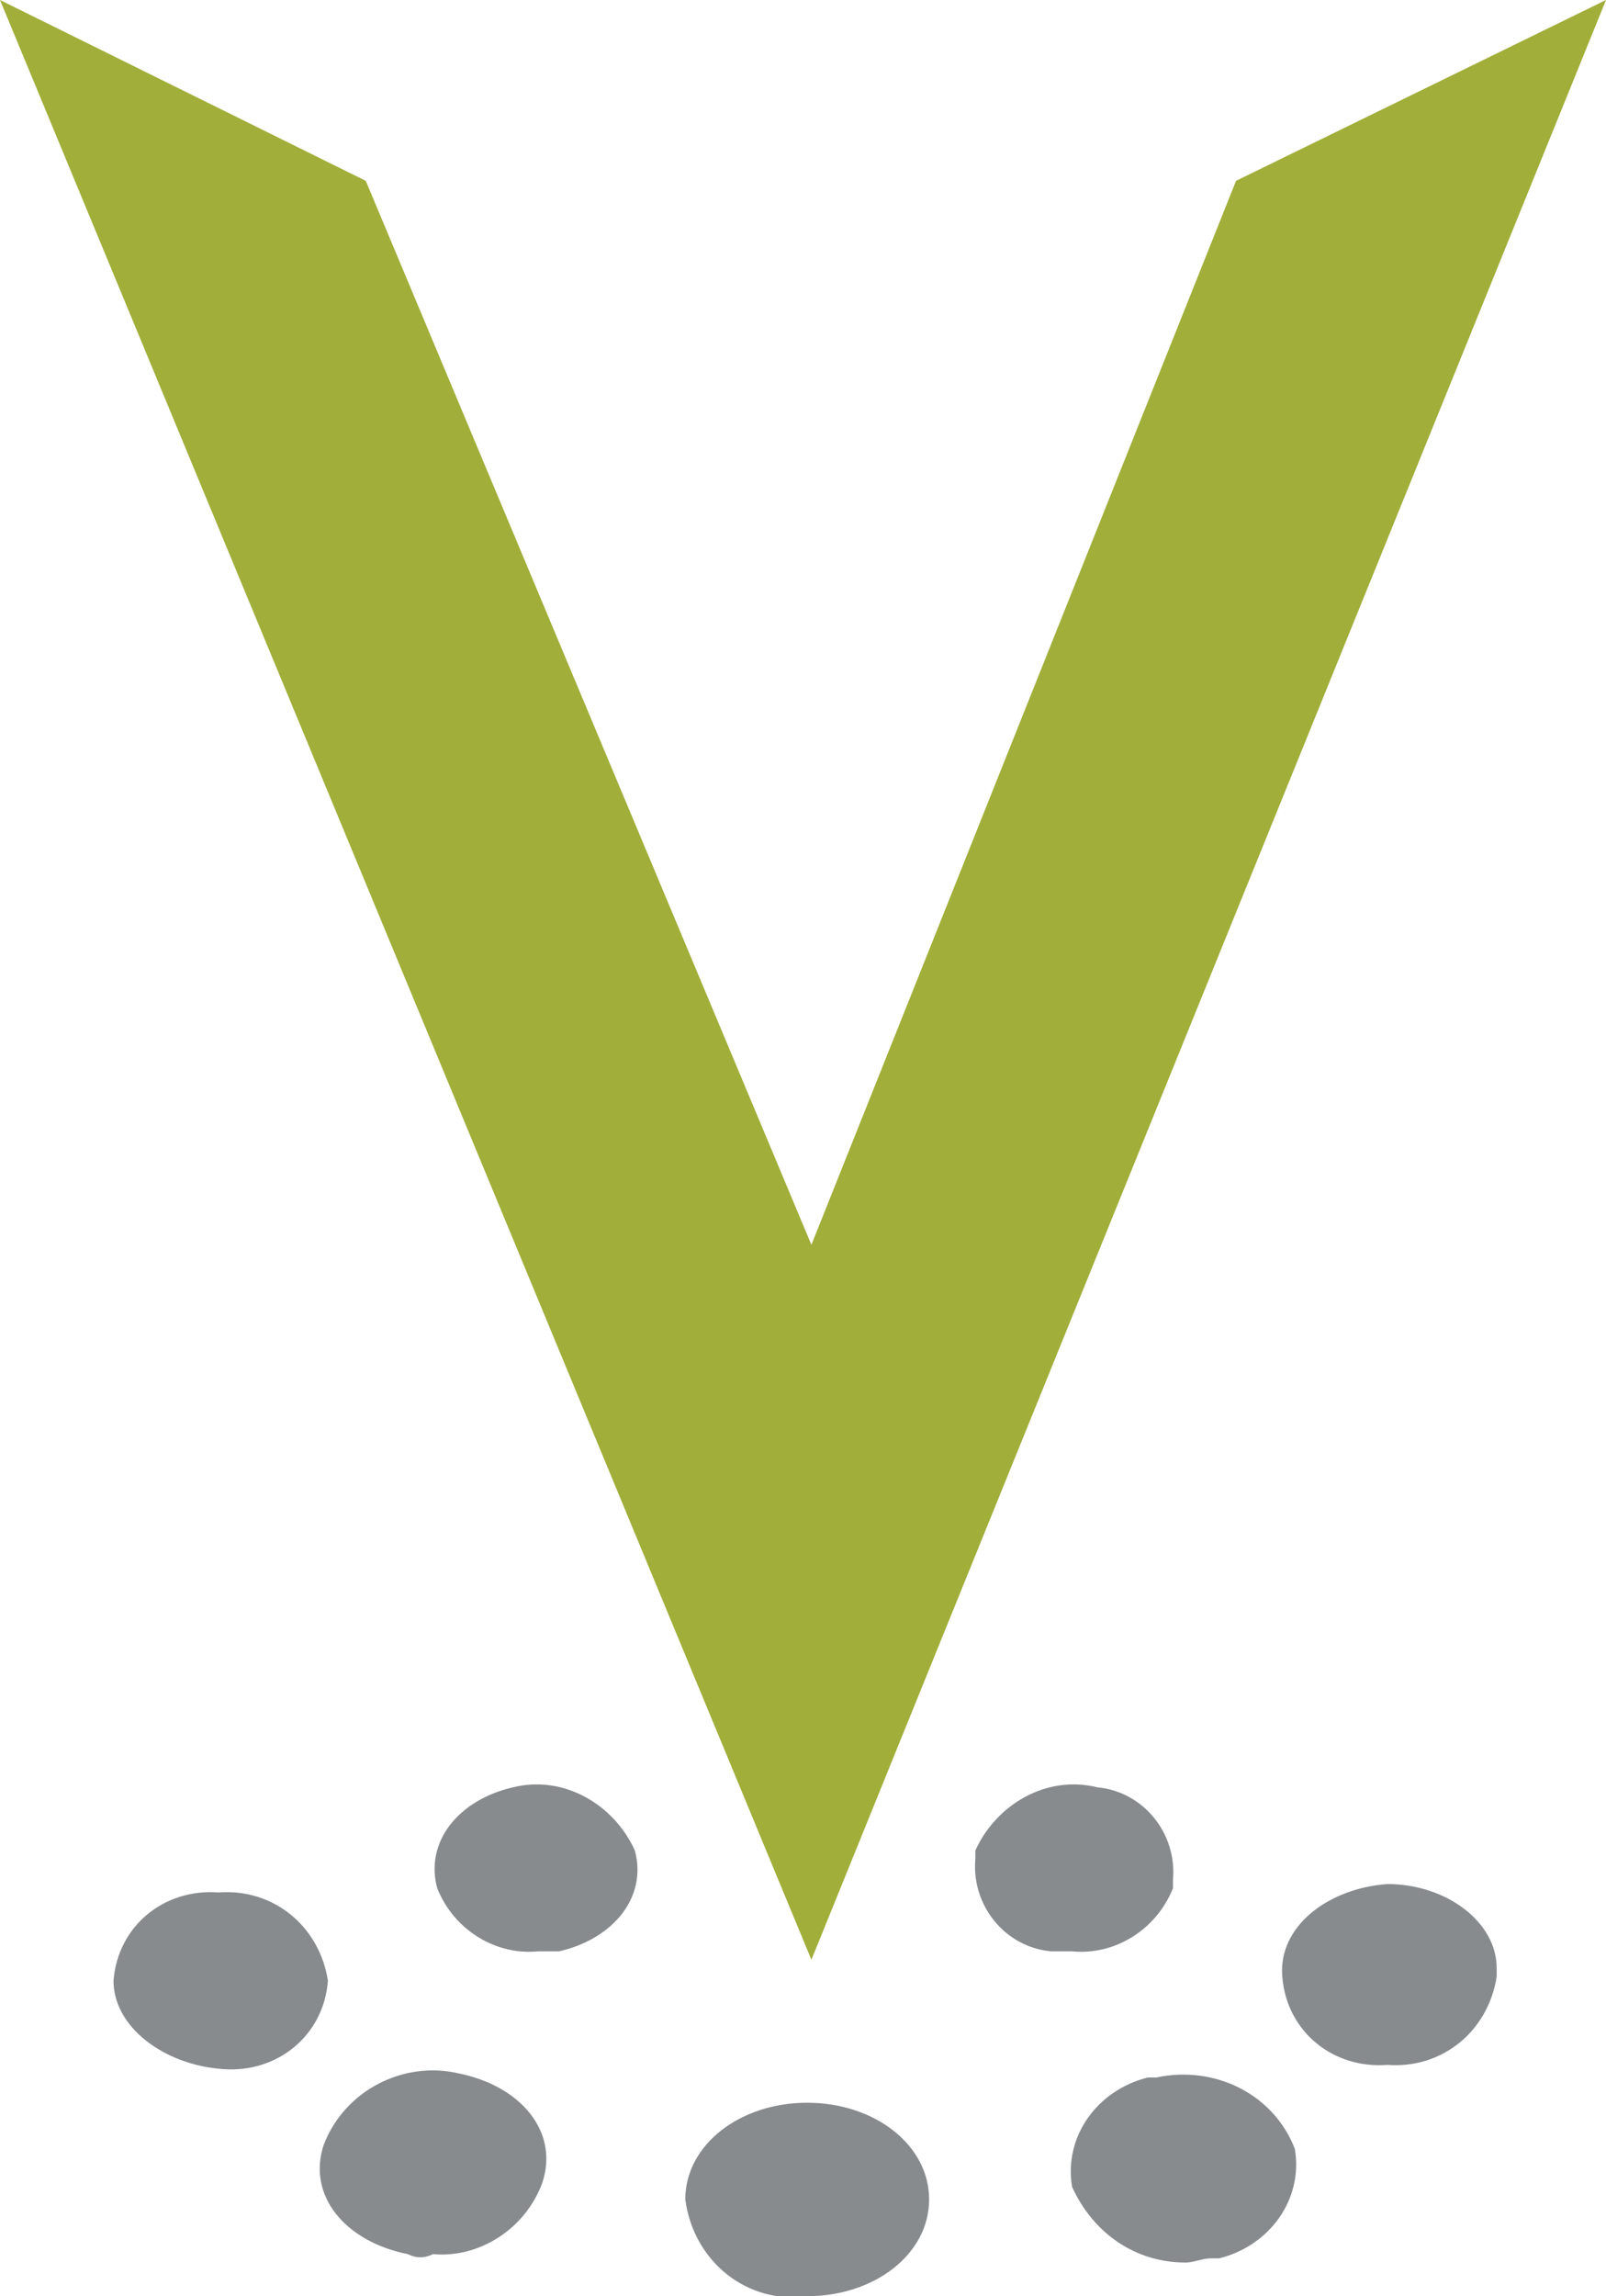
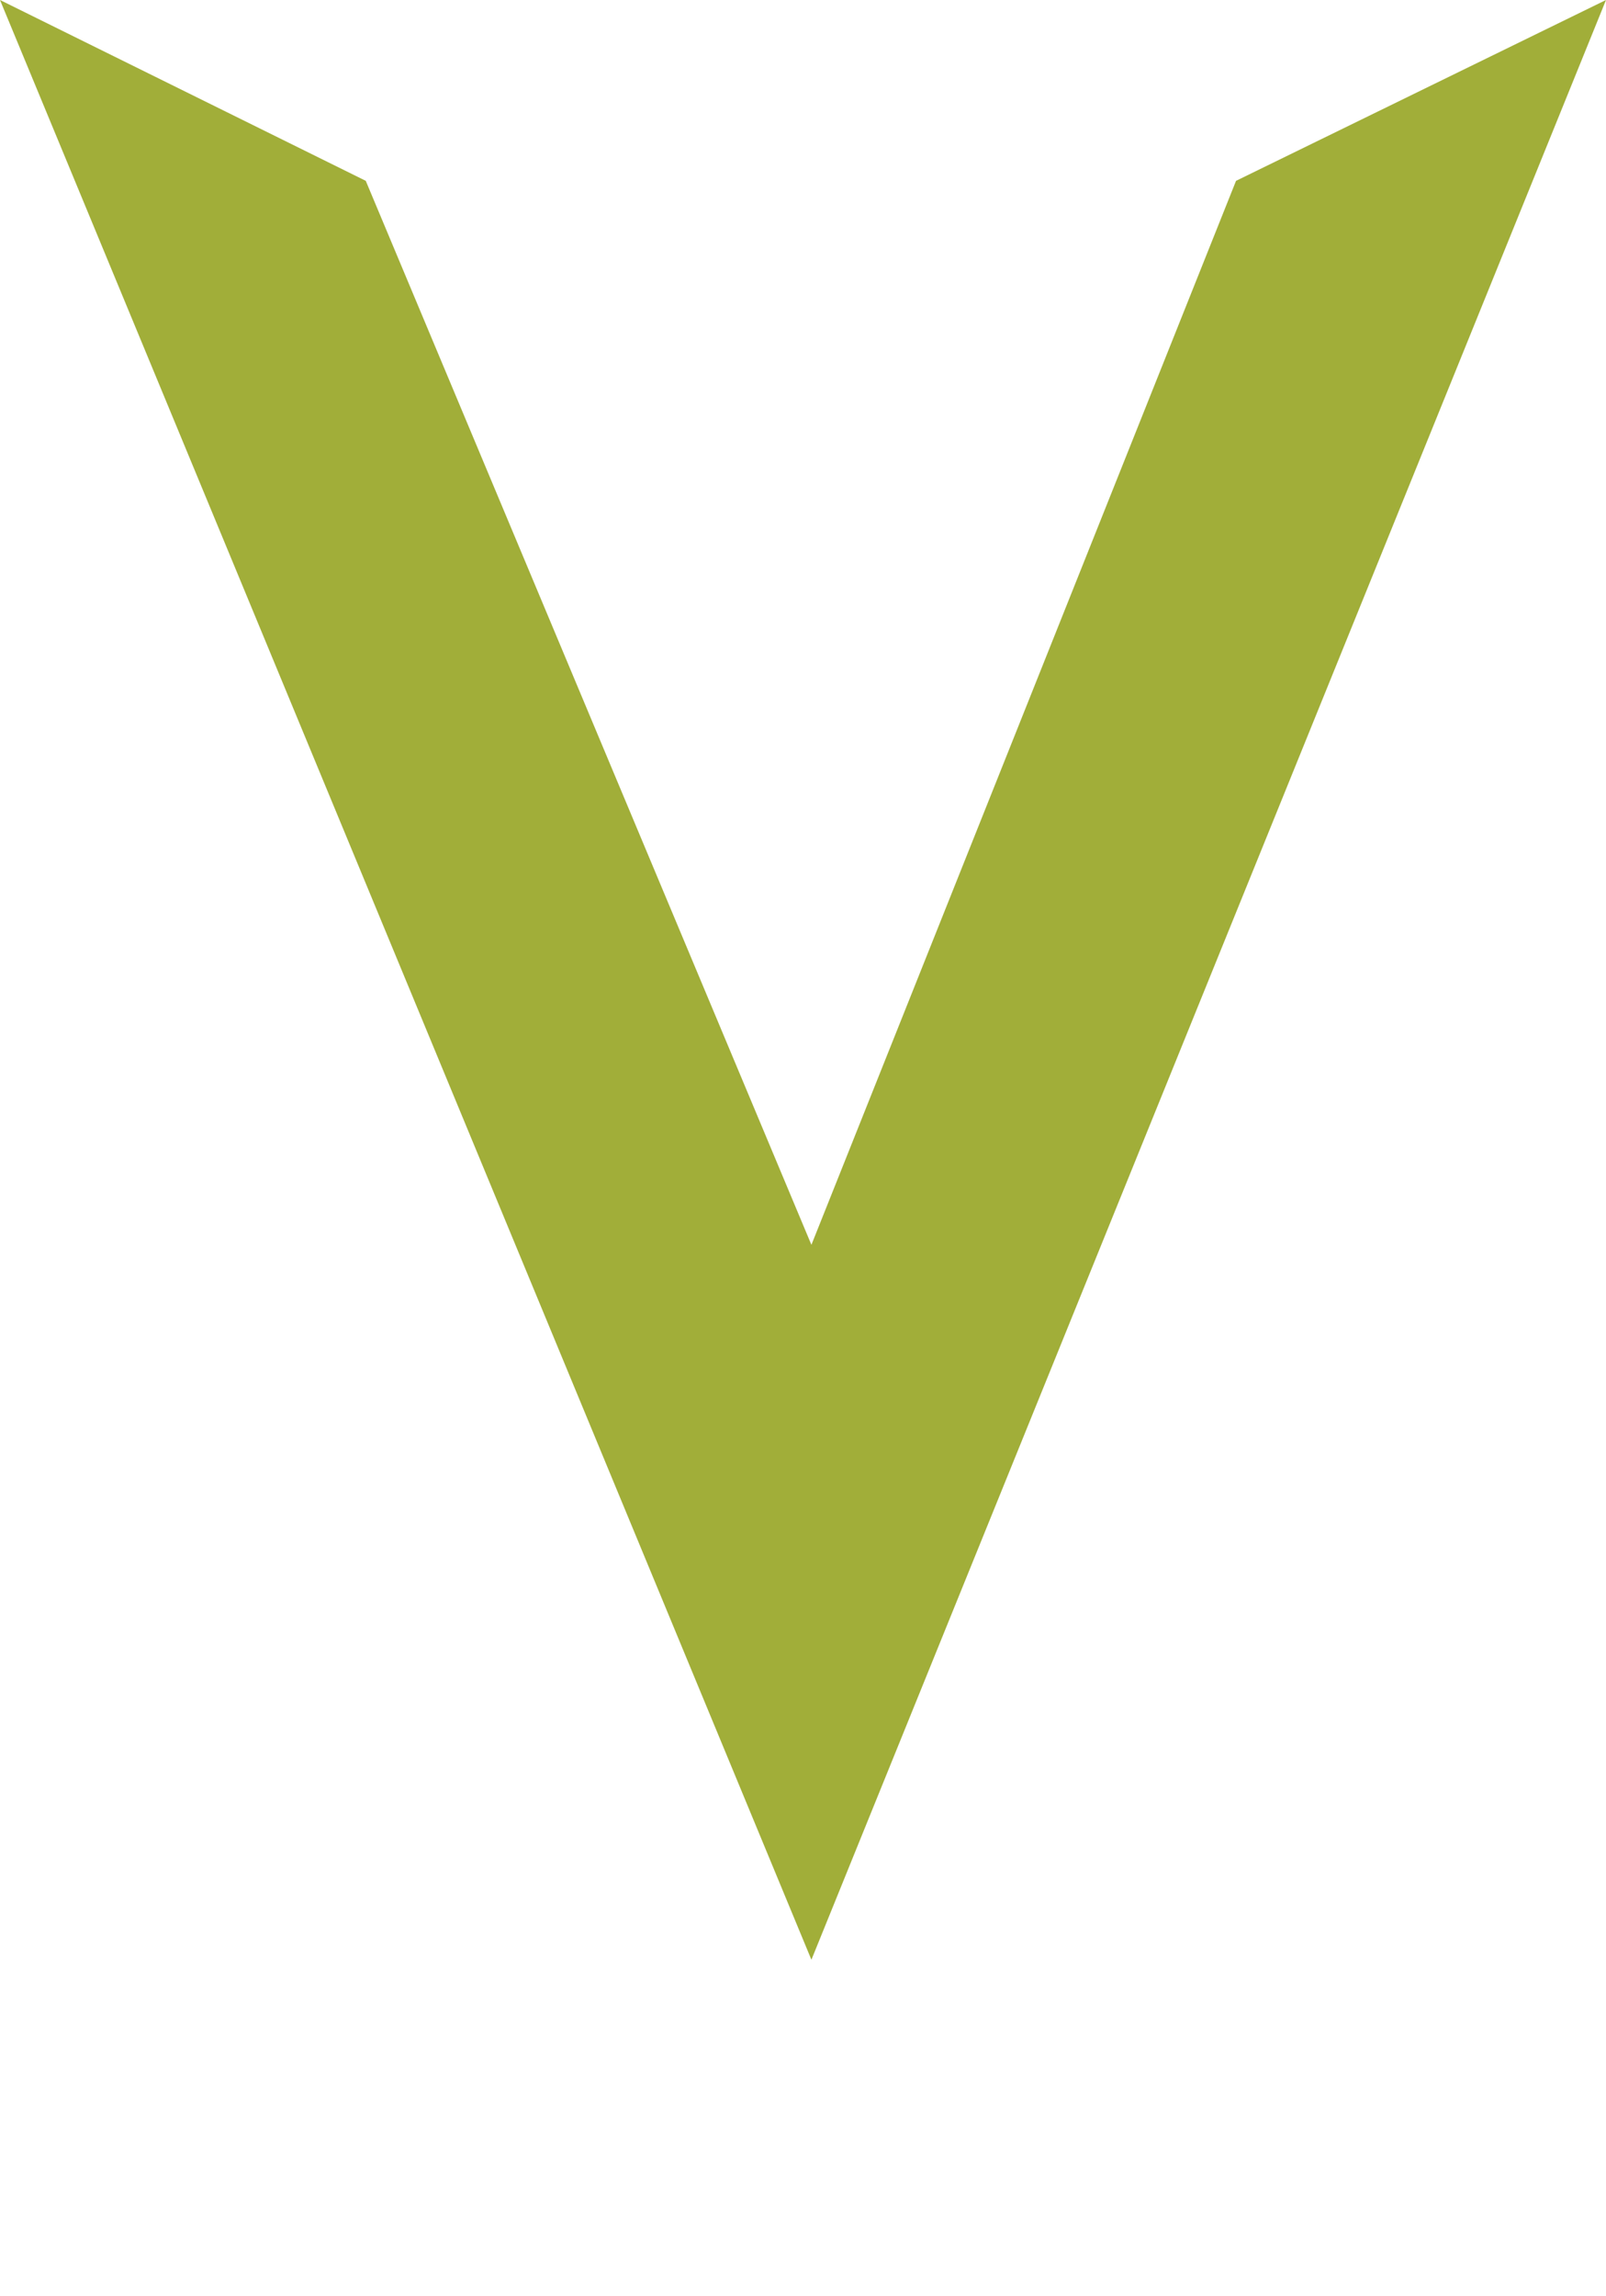
<svg xmlns="http://www.w3.org/2000/svg" version="1.1" id="Layer_1" x="0px" y="0px" viewBox="0 0 38.2 54.6" style="enable-background:new 0 0 38.2 54.6;" xml:space="preserve">
  <style type="text/css">
	.st0{fill:#888B8D;}
	.st1{fill:#A1AE39;}
</style>
  <title>LongviewLogo</title>
-   <path class="st0" d="M16.3,52.3c0-1.3,1.3-2.3,2.9-2.3l0,0c1.6,0,2.9,1,2.9,2.3l0,0c0,1.3-1.3,2.3-2.9,2.3l0,0  C17.8,54.8,16.5,53.8,16.3,52.3C16.3,52.4,16.3,52.3,16.3,52.3z M9.7,53.6L9.7,53.6c-1.5-0.3-2.4-1.4-2-2.6l0,0  c0.5-1.3,1.9-2,3.2-1.7l0,0c1.5,0.3,2.4,1.4,2,2.6l0,0c-0.4,1.1-1.5,1.8-2.6,1.7l0,0C10.1,53.7,9.9,53.7,9.7,53.6z M25.5,52  c-0.2-1.2,0.6-2.3,1.8-2.6c0.1,0,0.2,0,0.2,0l0,0c1.4-0.3,2.8,0.4,3.3,1.7l0,0c0.2,1.2-0.6,2.3-1.8,2.6c-0.1,0-0.2,0-0.2,0l0,0  c-0.2,0-0.4,0.1-0.6,0.1l0,0C27,53.8,26,53.1,25.5,52z M2.7,47.1c0.1-1.3,1.2-2.2,2.5-2.1l0,0l0,0c1.3-0.1,2.4,0.8,2.6,2.1l0,0  c-0.1,1.3-1.2,2.2-2.5,2.1l0,0l0,0C3.9,49.1,2.7,48.2,2.7,47.1z M30.5,47L30.5,47c-0.1-1.2,1.1-2.1,2.5-2.2l0,0c1.4,0,2.6,0.9,2.6,2  l0,0v0.1l0,0V47l0,0c-0.2,1.3-1.3,2.2-2.6,2.1l0,0C31.7,49.2,30.6,48.3,30.5,47z M10.4,44.9c-0.3-1.1,0.5-2.1,1.8-2.4l0,0  c1.2-0.3,2.4,0.4,2.9,1.5l0,0c0.3,1.1-0.5,2.1-1.8,2.4h-0.5C11.8,46.5,10.8,45.9,10.4,44.9z M25,46.4L25,46.4  c-1.1-0.1-1.9-1.1-1.8-2.2c0-0.1,0-0.2,0-0.2l0,0c0.5-1.1,1.7-1.8,2.9-1.5l0,0c1.1,0.1,1.9,1.1,1.8,2.2c0,0.1,0,0.2,0,0.2l0,0  c-0.4,1-1.4,1.6-2.4,1.5H25z" />
  <polygon class="st1" points="19.3,29.6 8.7,4.3 0,0 19.3,46.6 38.2,0 29.4,4.3 " />
</svg>